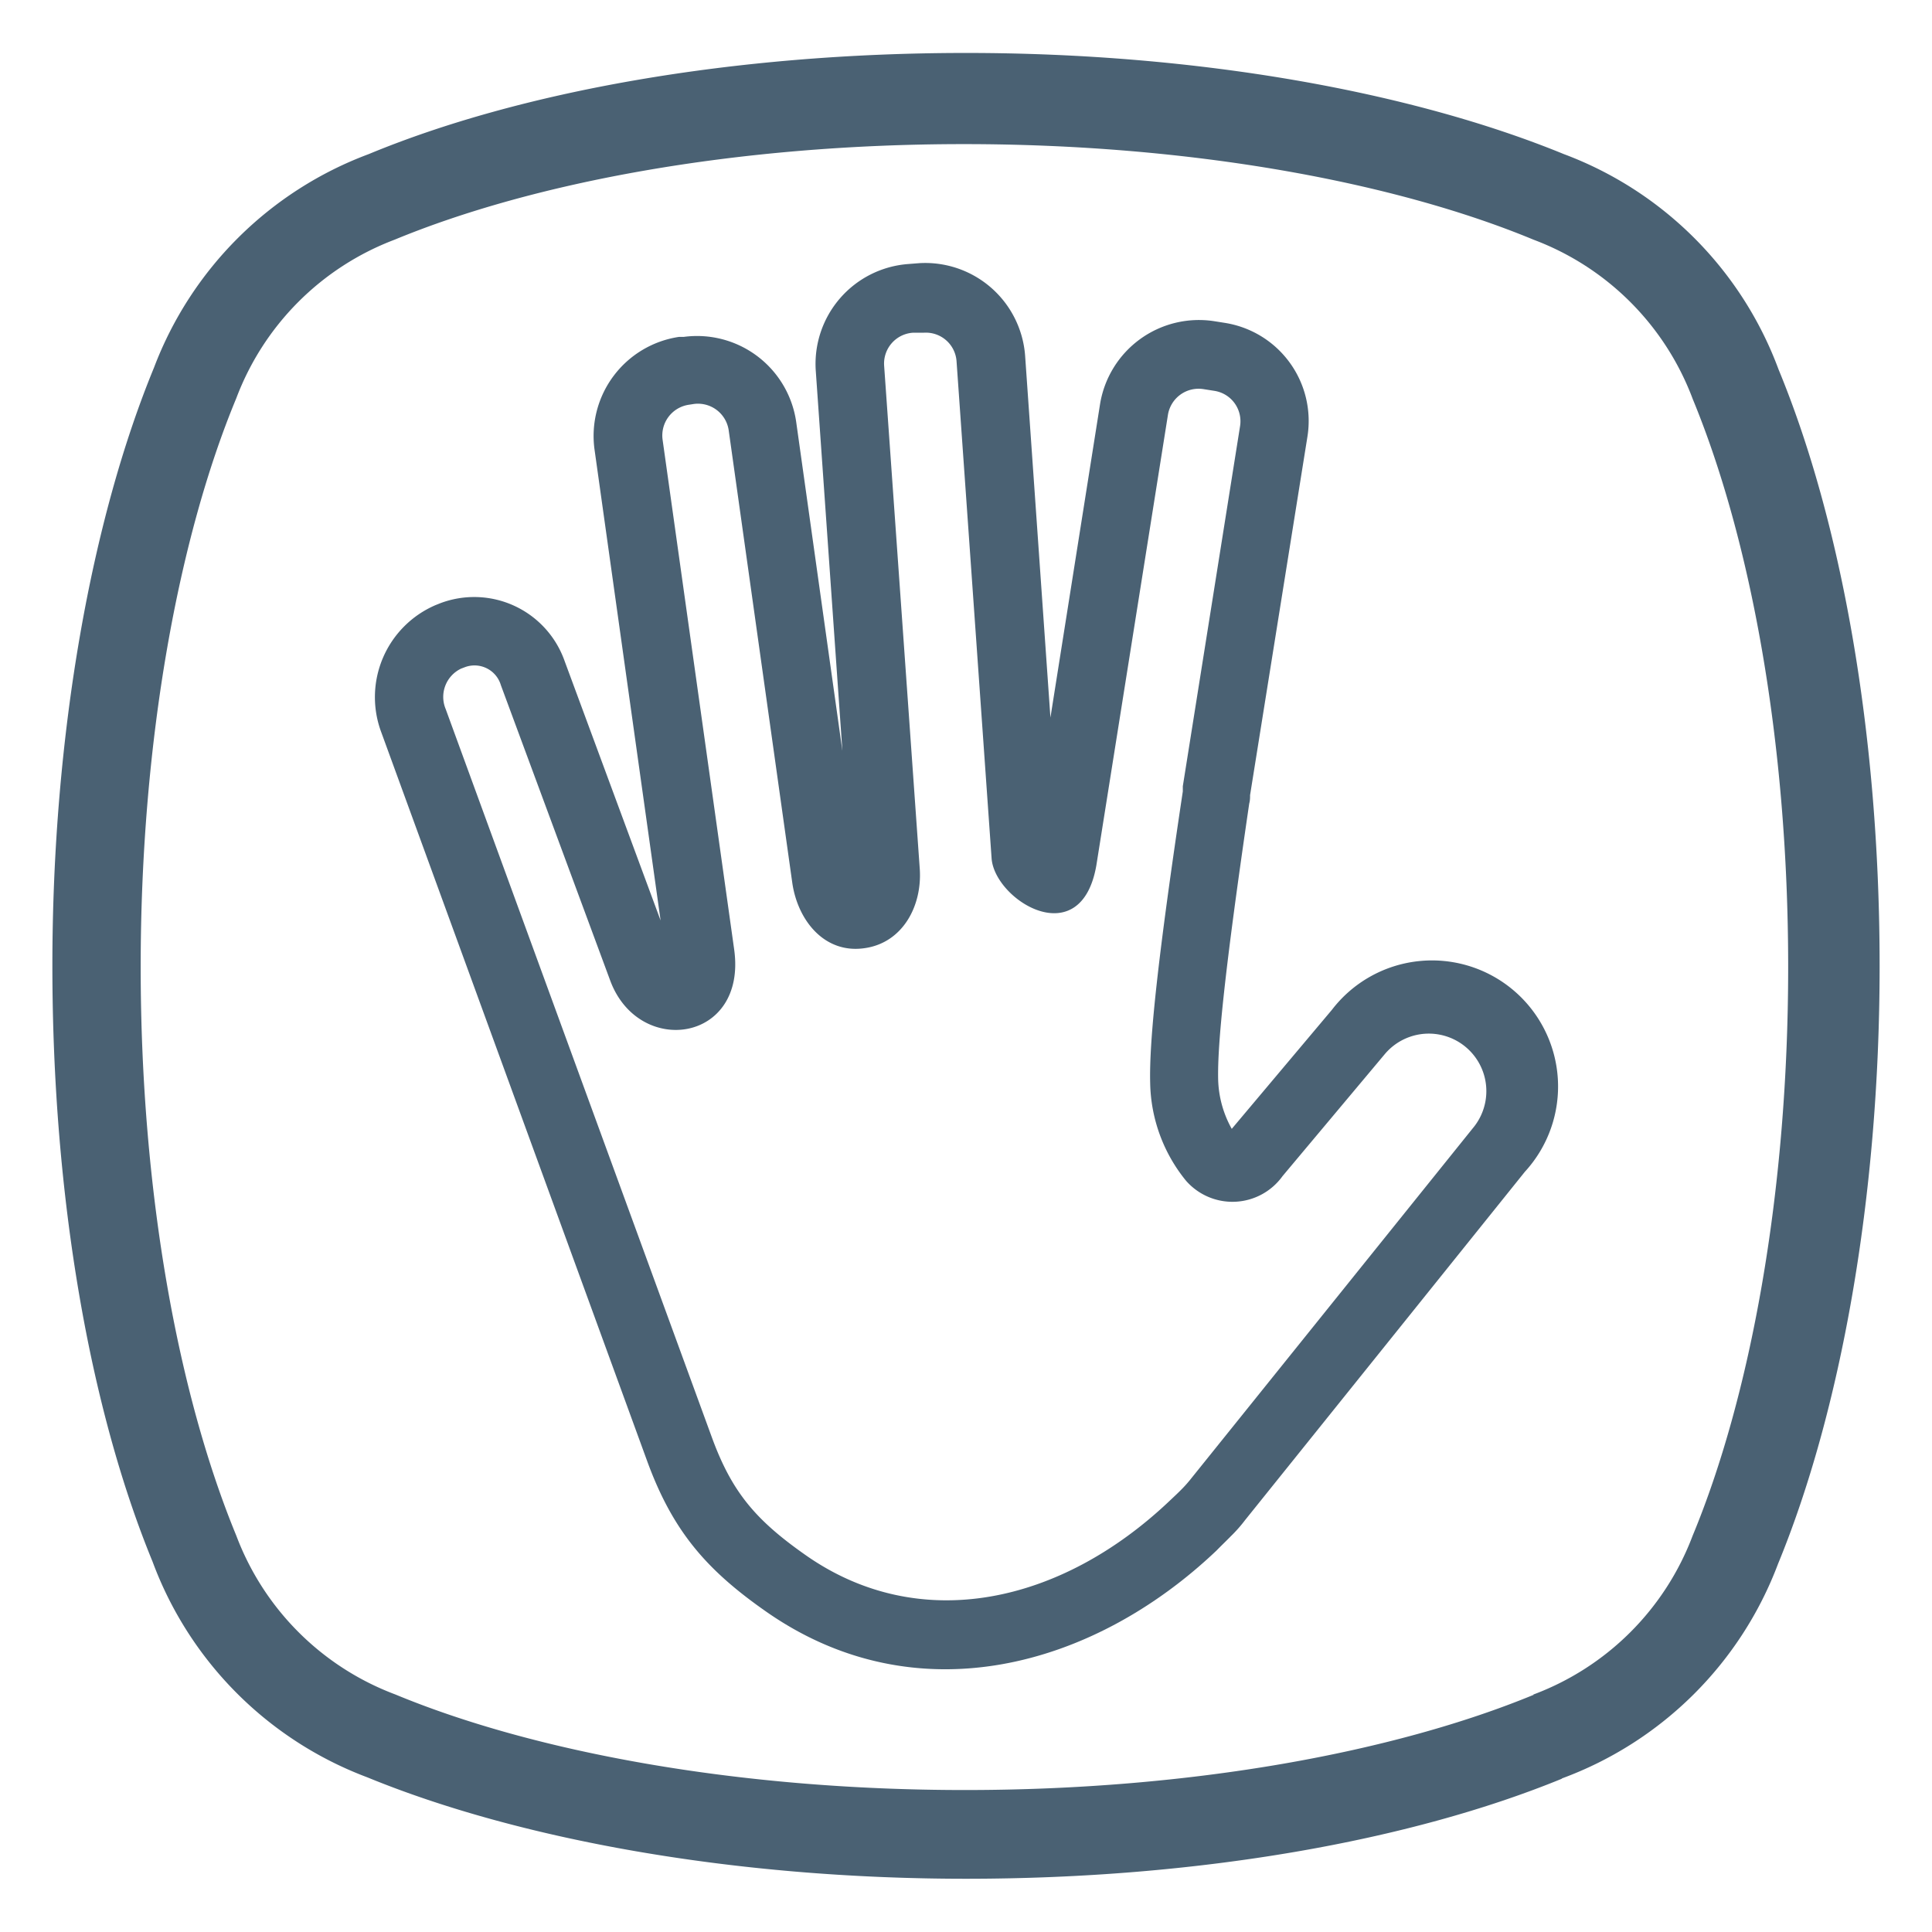
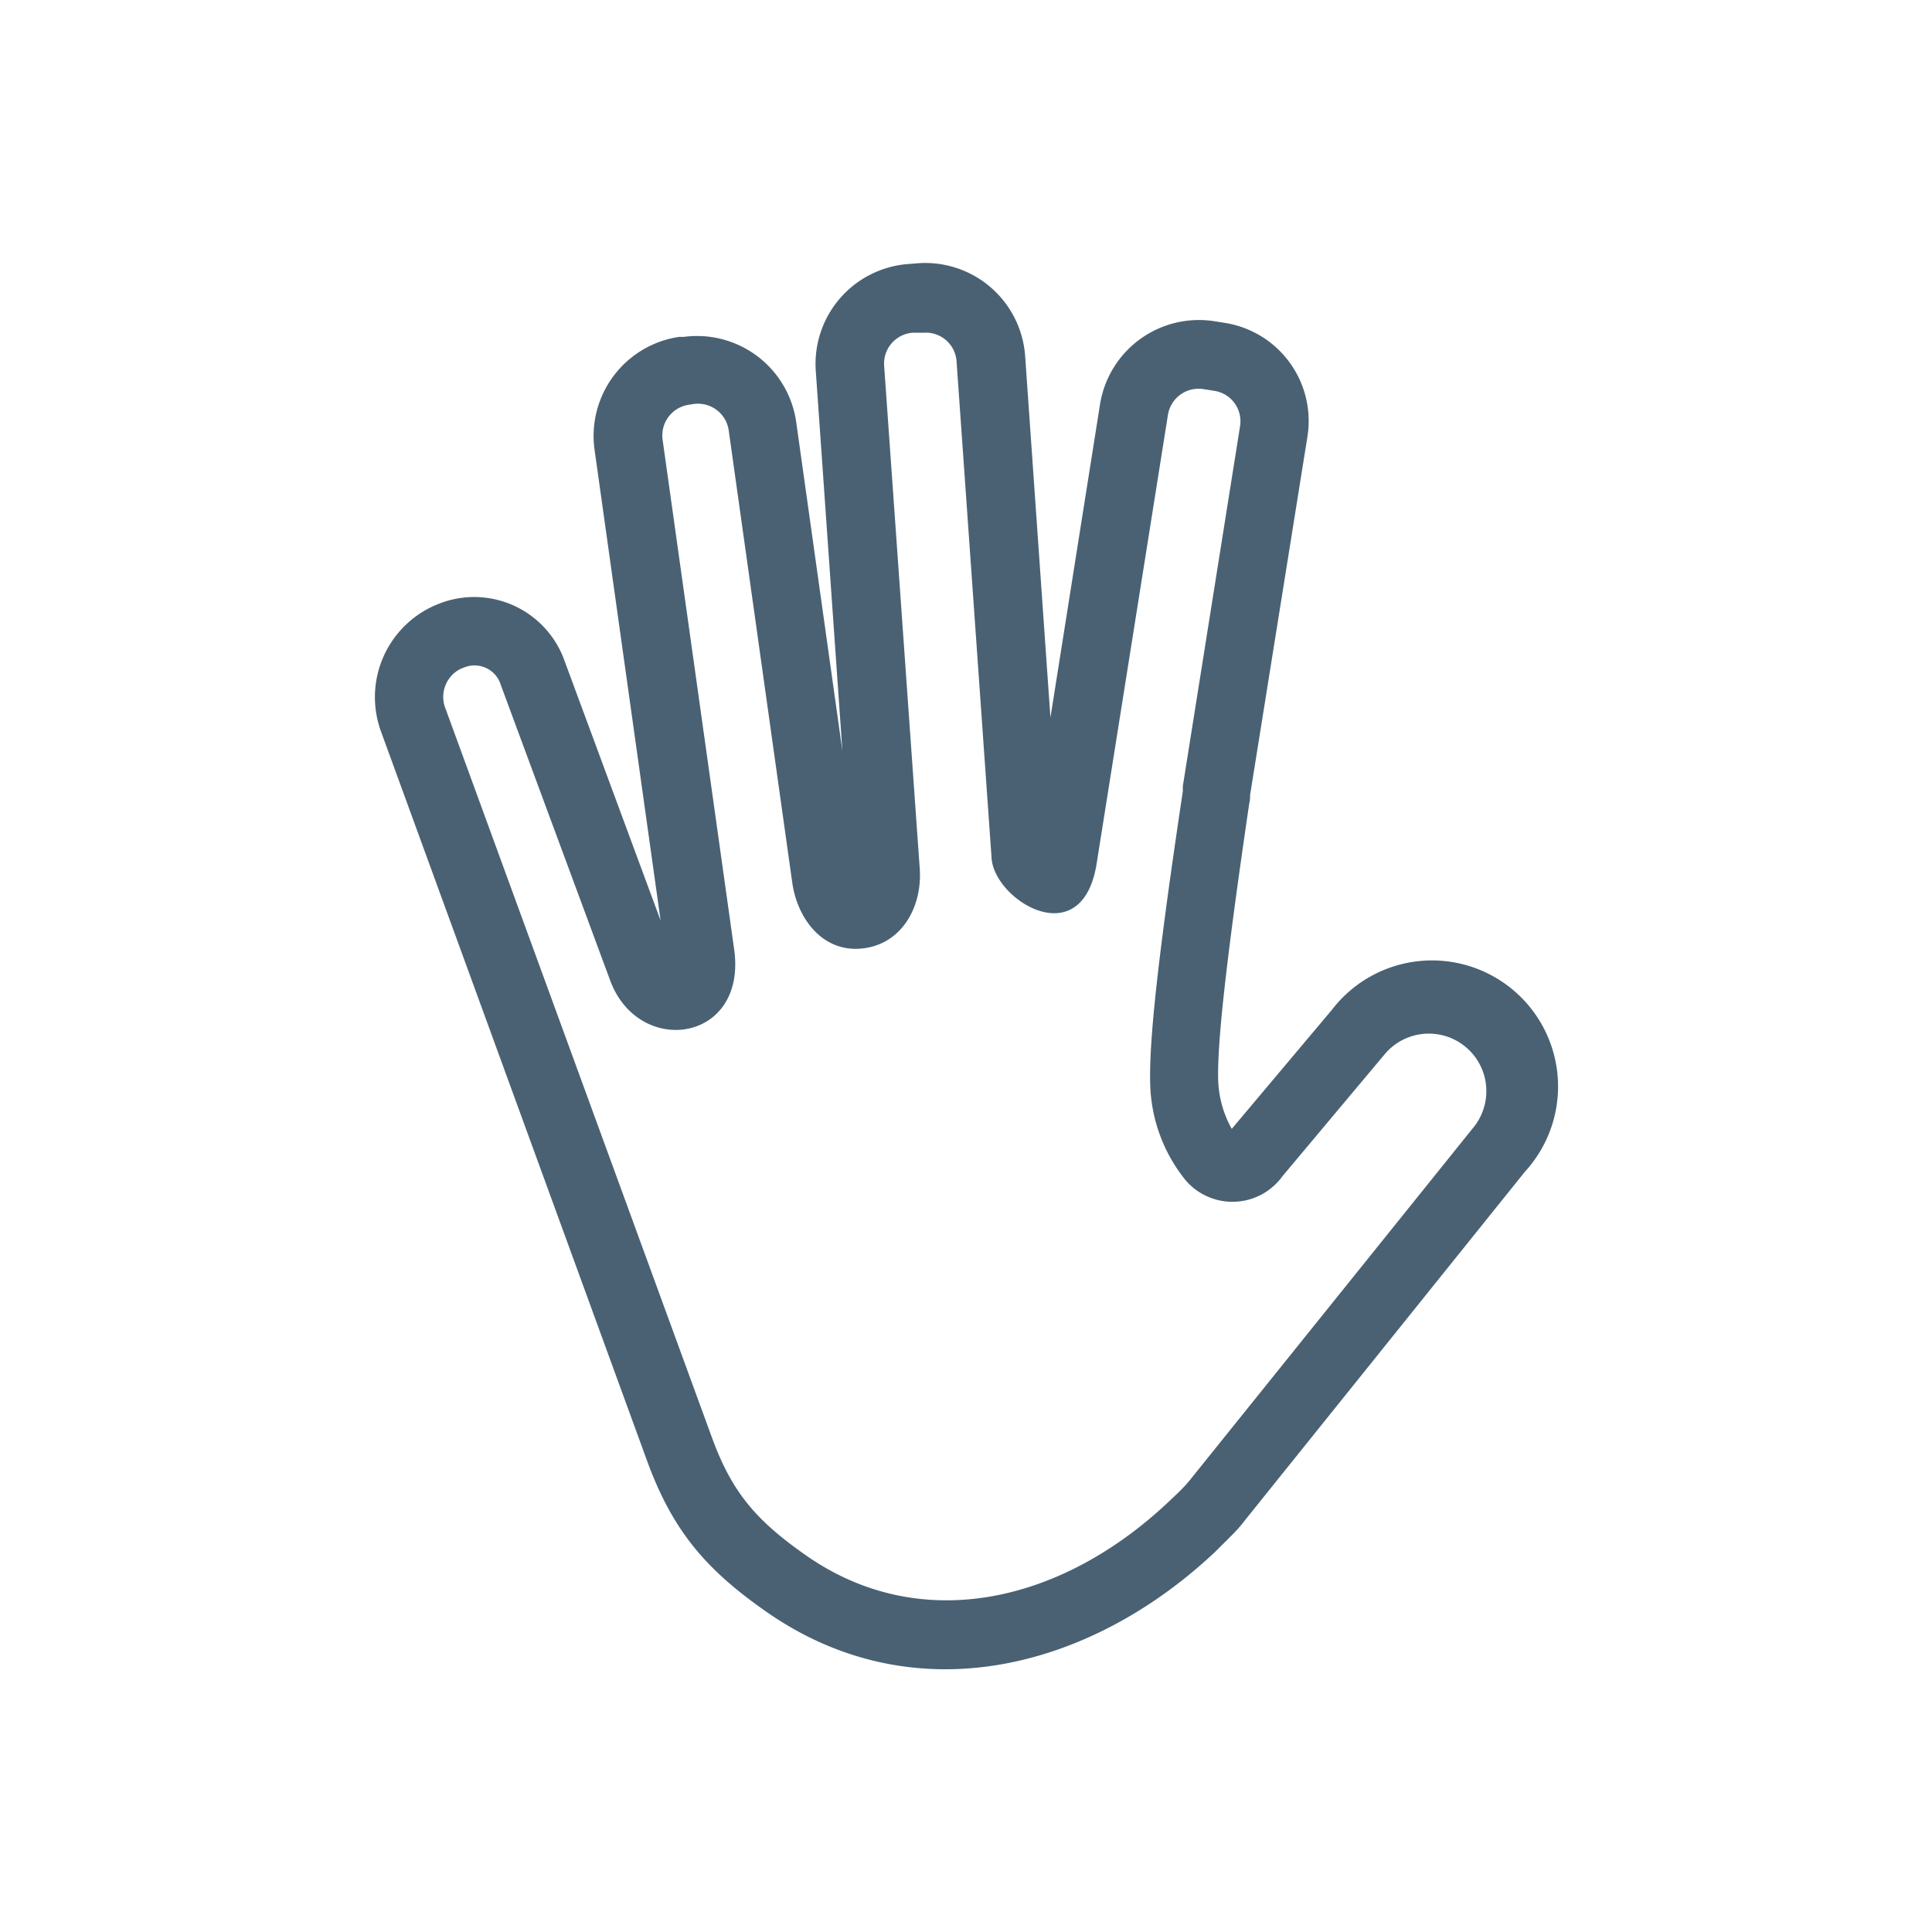
<svg xmlns="http://www.w3.org/2000/svg" id="bfa76cd1-da80-4ccb-bb6a-d4ea5462de52" data-name="Layer 1" viewBox="0 0 135 135">
  <defs>
    <style>.e2c0de9b-6023-4788-83e2-f2edf555aa5a{fill:#4a6173;fill-rule:evenodd;}</style>
  </defs>
  <title>iconos_CCT</title>
-   <path class="e2c0de9b-6023-4788-83e2-f2edf555aa5a" d="M109.16,124.28c-10.58,4.34-25.4,7-41.66,7s-31.29-2.76-41.84-7.09a25.6,25.6,0,0,1-15-15.07c-4.36-10.61-7-25.4-7-41.64s2.76-31.25,7.1-41.79a25.61,25.61,0,0,1,15-14.92C36.3,6.4,51.17,3.7,67.5,3.7s31.24,2.75,41.78,7.07a25.54,25.54,0,0,1,15,15.05c4.37,10.58,7.06,25.41,7.06,41.68s-2.76,31.24-7.1,41.78a25.59,25.59,0,0,1-15.13,15m-2-5.86a19,19,0,0,0,11.16-11.1c4-9.63,6.68-23.84,6.68-39.75s-2.67-30-6.67-39.69a19,19,0,0,0-11.12-11.13c-9.64-4-23.87-6.68-39.81-6.68s-30.08,2.67-39.78,6.68A19,19,0,0,0,16.51,27.83c-4,9.63-6.68,23.84-6.68,39.74s2.67,30,6.68,39.73a19,19,0,0,0,11.11,11.1c9.64,4,23.87,6.68,39.8,6.68s30.09-2.67,39.76-6.66" />
  <path class="e2c0de9b-6023-4788-83e2-f2edf555aa5a" d="M58.86,52.42,57,25.87a7,7,0,0,1,6.45-7.42l.76-.06a7,7,0,0,1,7.42,6.45l1.77,25.3,3.47-21.92a7,7,0,0,1,7.95-5.78l.76.12a6.94,6.94,0,0,1,5.77,8l-4,25c0,.17,0,.37-.06.59C85.58,67.81,85.06,73,85.12,75.45a7.45,7.45,0,0,0,.95,3.43l7-8.32a8.81,8.81,0,1,1,13.48,11.32L87,106.22a9.81,9.81,0,0,1-1,1.13c-.3.31-.63.62-1,1-8.64,8.21-21,11.56-31.44,4.28-4.17-2.91-6.54-5.61-8.34-10.54L26.65,51.19a7,7,0,0,1,3.79-8.91l.3-.12a6.7,6.7,0,0,1,8.72,4.05l6.7,18.11L41.54,31.39a7,7,0,0,1,5.91-7.85l.33,0a7,7,0,0,1,7.85,5.91l3.23,23m2.92-26.89a2.16,2.16,0,0,1,2-2.31l.75,0a2.15,2.15,0,0,1,2.31,2L69.29,60c.24,2.93,6.25,6.64,7.32.46l5-31.47a2.17,2.17,0,0,1,2.48-1.8l.76.12a2.15,2.15,0,0,1,1.8,2.47l-4,25.16,0,.36c-1.75,11.65-2.36,17.45-2.28,20.4a11.11,11.11,0,0,0,2.5,6.8,4.31,4.31,0,0,0,6.75-.32l7.15-8.53a4,4,0,1,1,6.14,5.19L83.25,103.29a8.75,8.75,0,0,1-.62.71c-.27.28-.56.55-.9.87-7.59,7.21-17.46,9.37-25.4,3.82-3.5-2.45-5.18-4.4-6.59-8.26L31.14,49.54a2.19,2.19,0,0,1,1.08-2.82l.29-.11A1.92,1.92,0,0,1,35,47.88l7.64,20.64c2,5.38,9.57,4.32,8.66-2.18l-5-35.61a2.17,2.17,0,0,1,1.85-2.45l.32-.05a2.17,2.17,0,0,1,2.45,1.85l4.44,31.6c.38,2.65,2.27,5,5.08,4.57,2.62-.38,4-2.92,3.83-5.52Z" />
</svg>